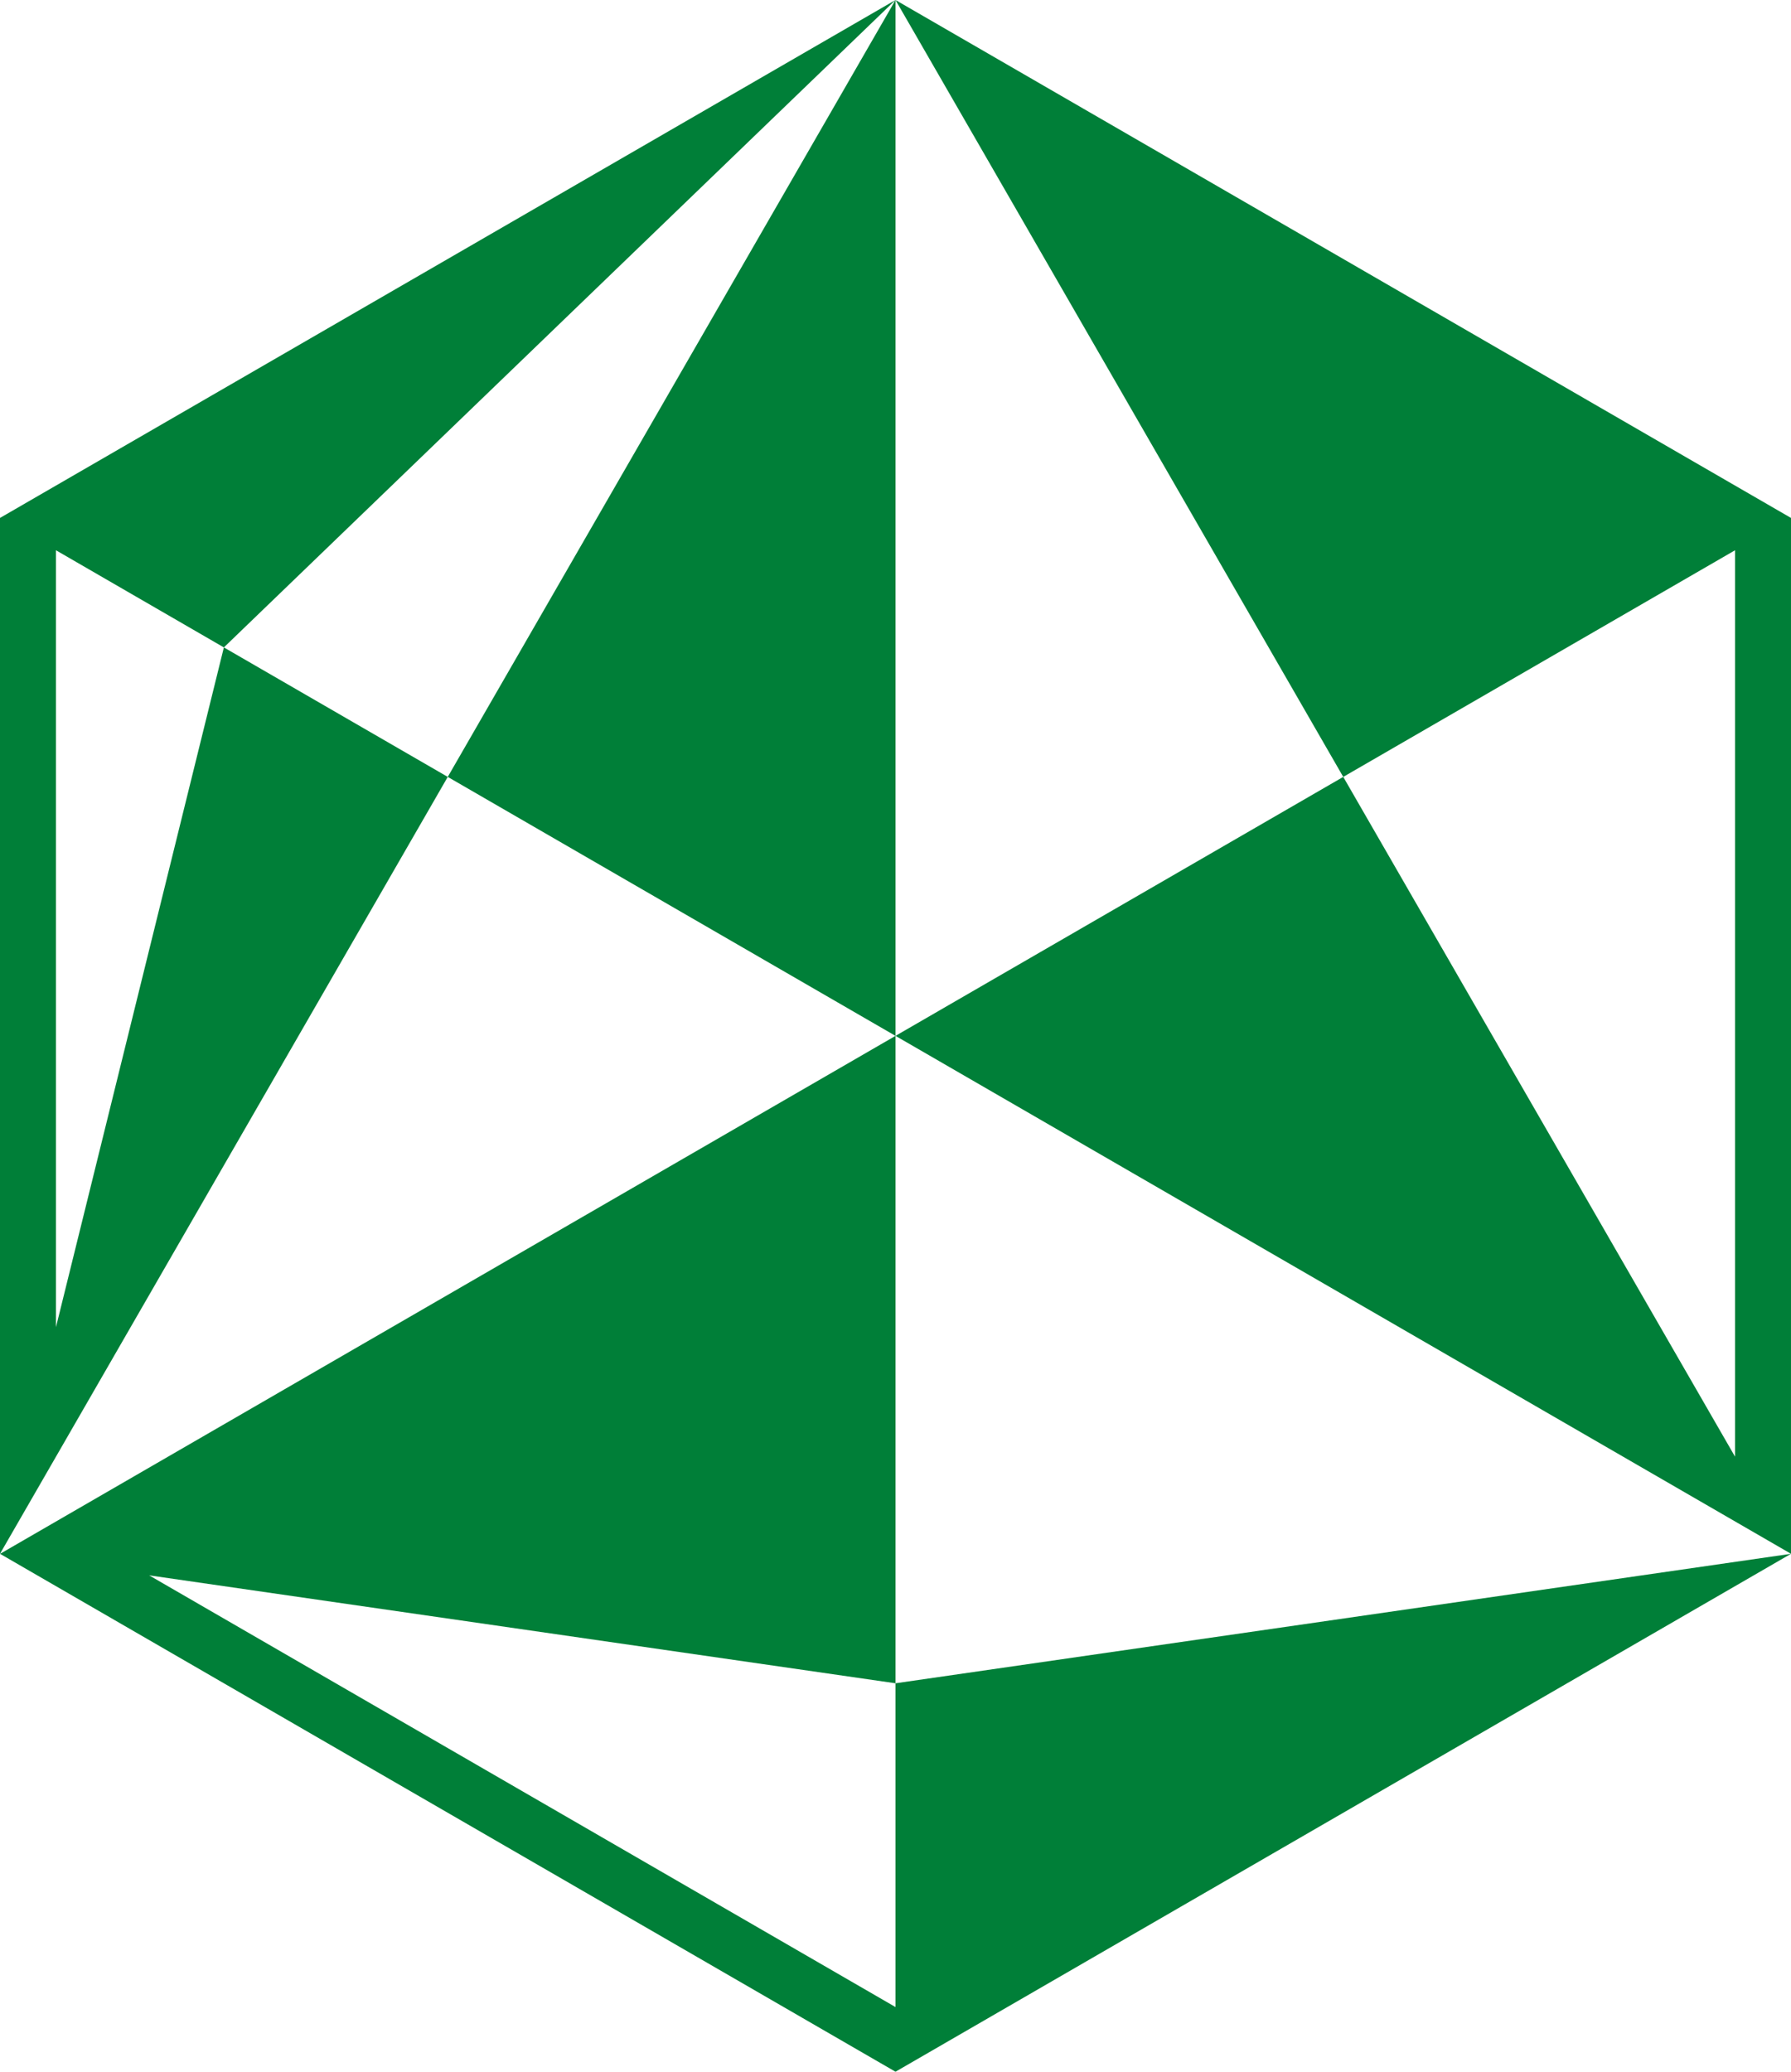
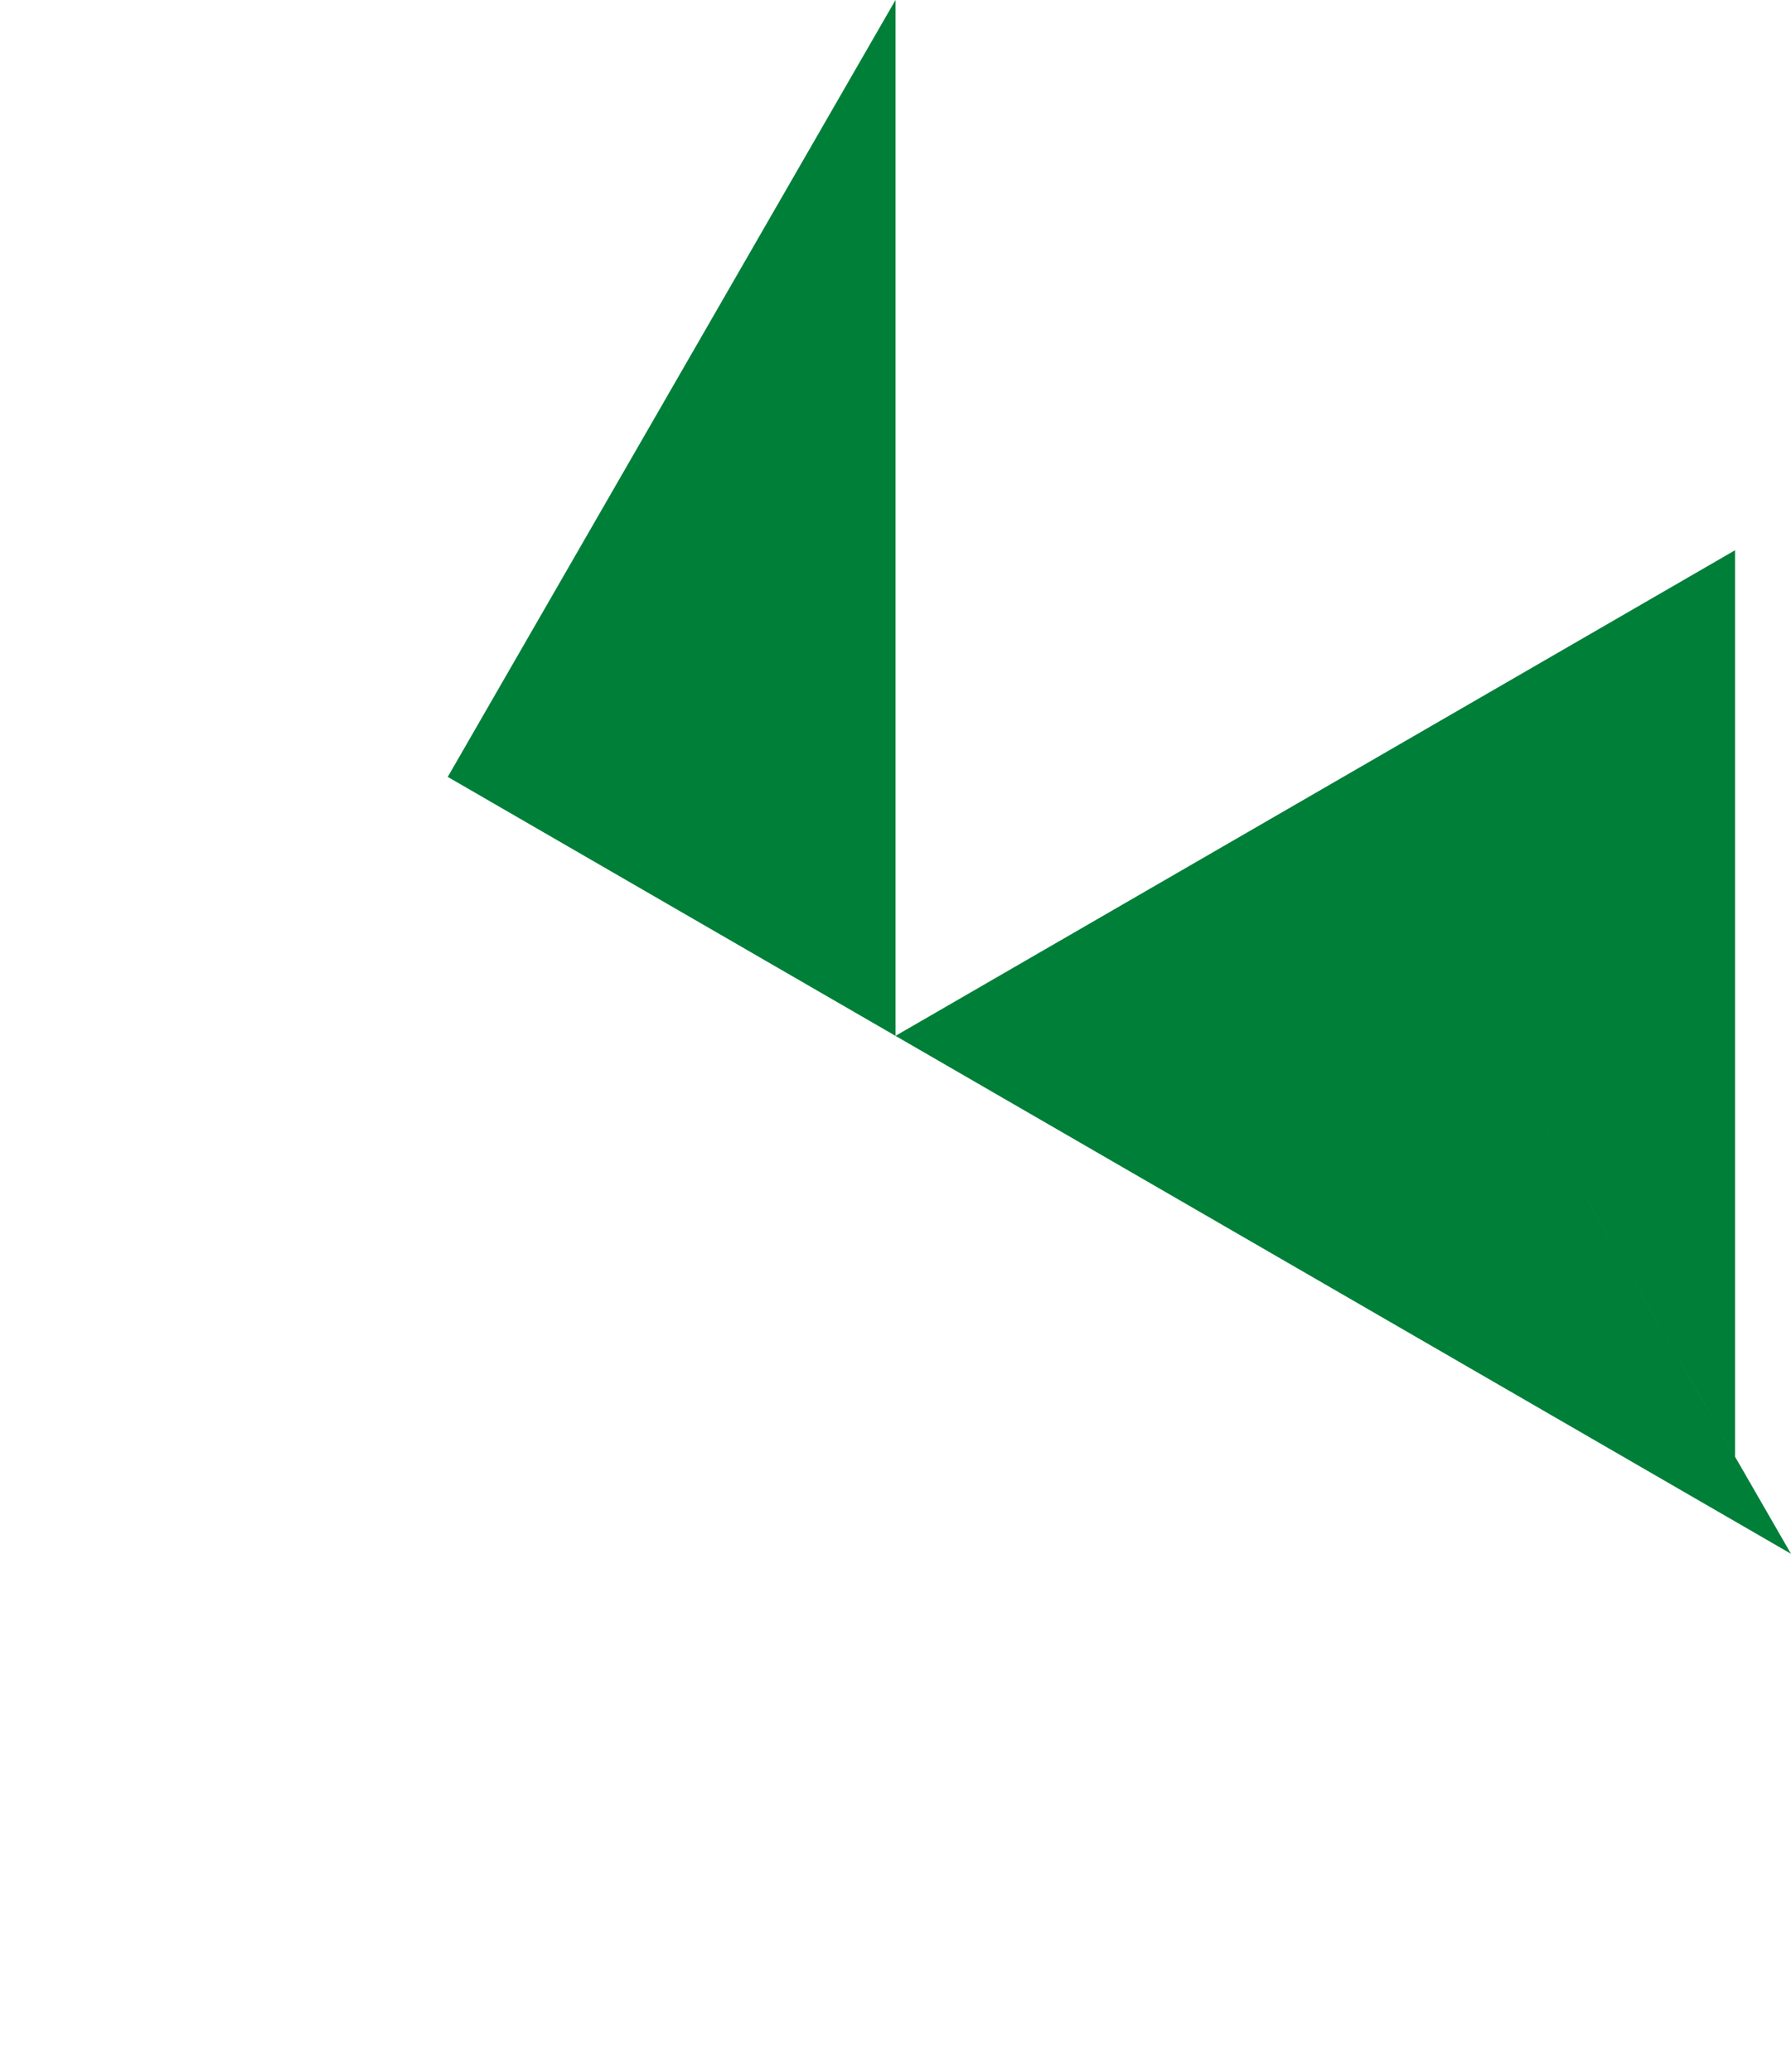
<svg xmlns="http://www.w3.org/2000/svg" id="Layer_1" viewBox="0 0 1280 1480">
  <style>.st0{fill:#007f38}</style>
-   <path class="st0" d="M640 1202.5v231.3l-533.4-308.4 533.4 77.1V740L.1 1110H0l320-555-160-92.5L40 948.1v-555l120 69.4L640 0 0 370v740l640 370 640-370z" />
-   <path class="st0" d="M640 740V0L320 555zM1240 393.1v647.5L960 555 640 740l640 370V370L640 0l320 555z" />
+   <path class="st0" d="M640 740V0L320 555zM1240 393.1v647.5L960 555 640 740l640 370L640 0l320 555z" />
</svg>